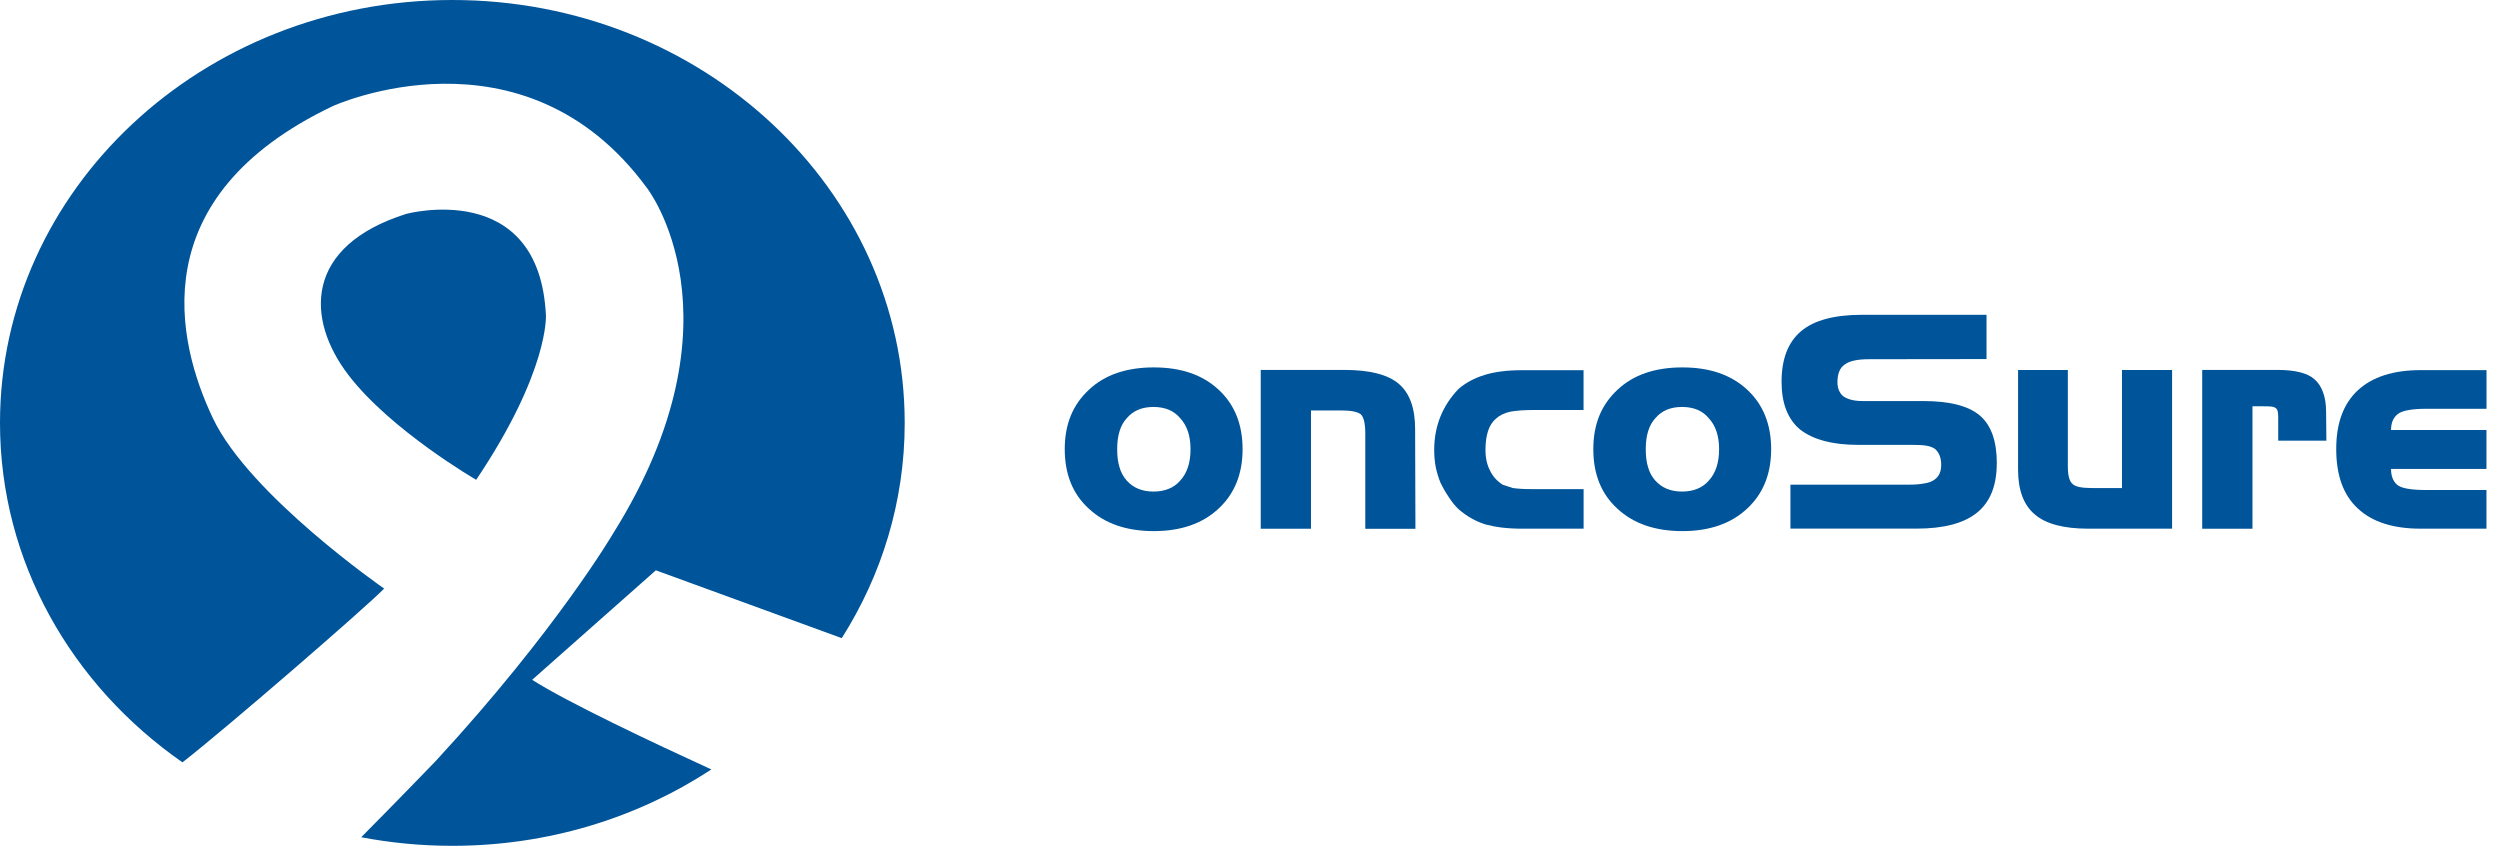
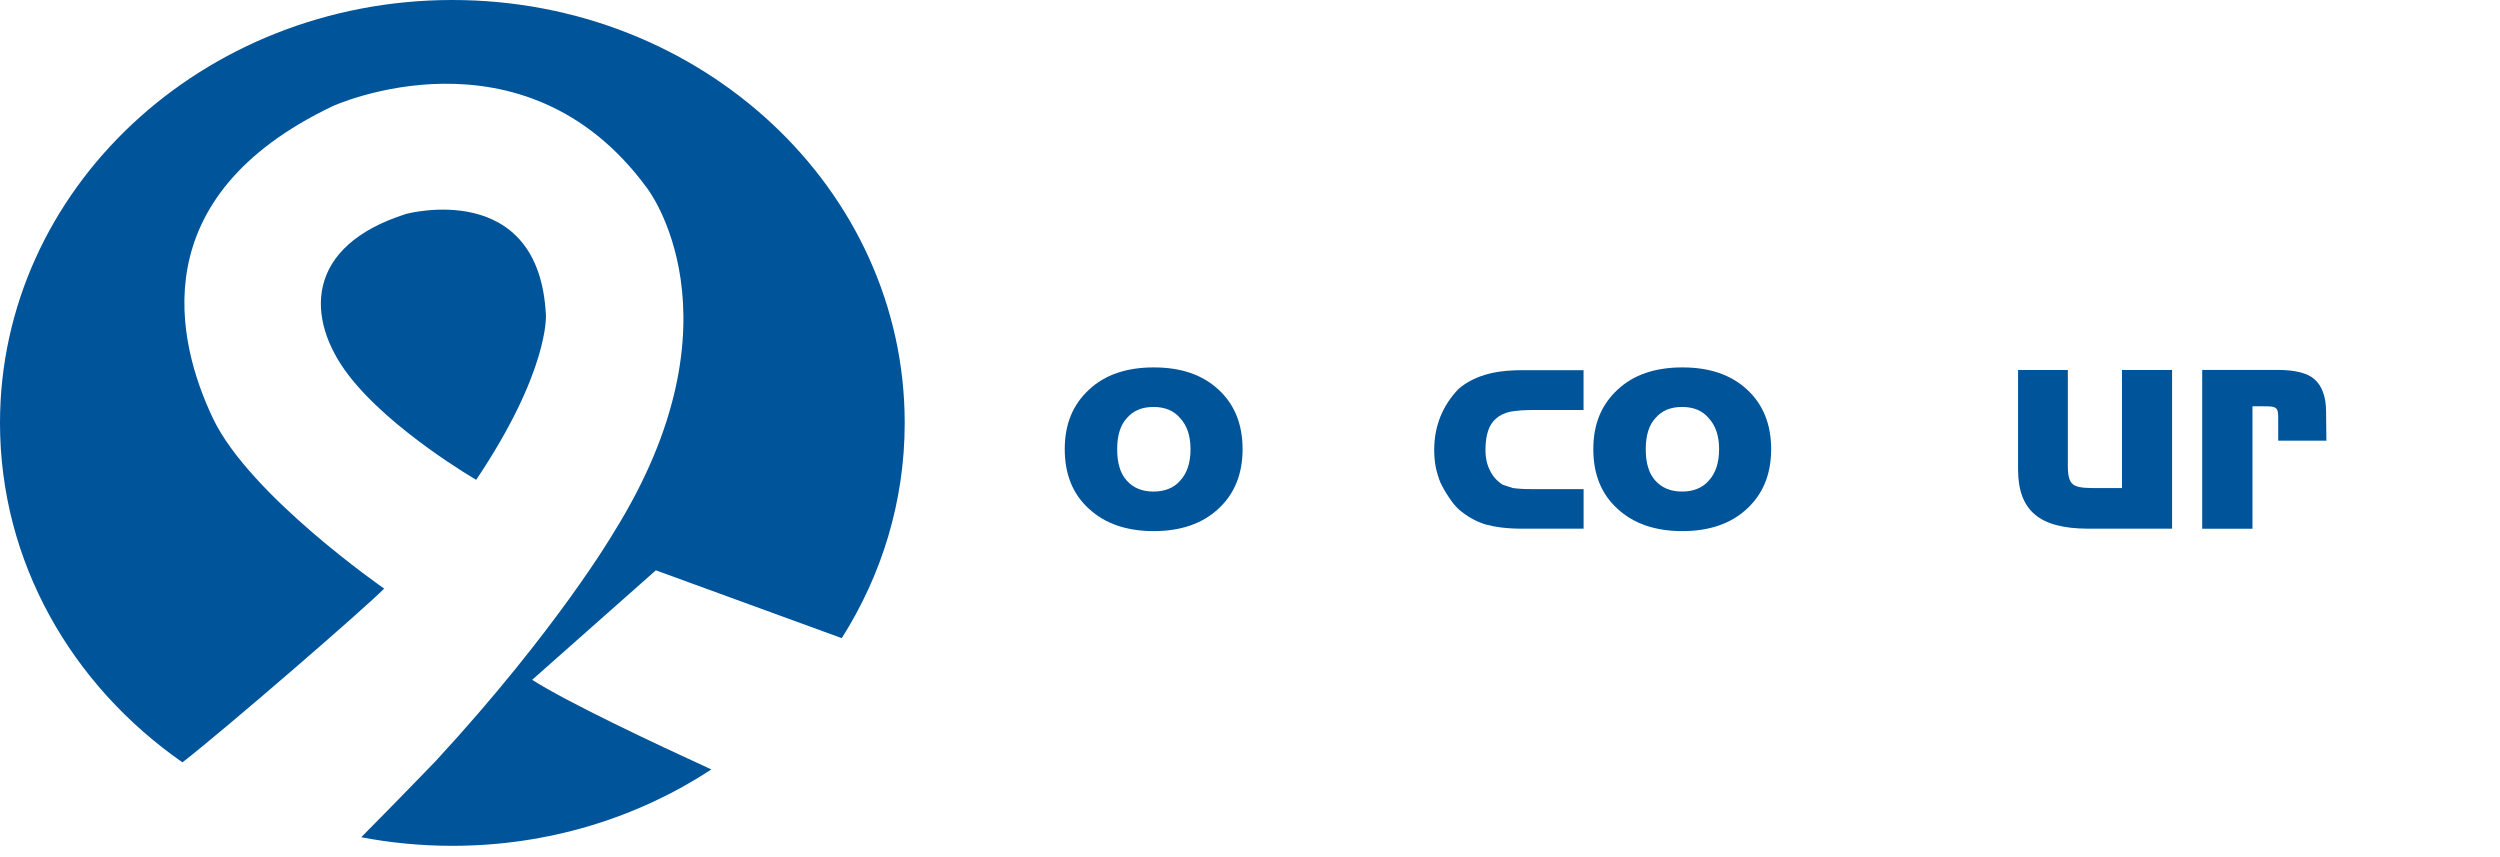
<svg xmlns="http://www.w3.org/2000/svg" width="747" height="256" viewBox="0 0 747 256" fill="none">
  <path d="M163.12 94.216C161.138 53.144 121.383 63.909 121.383 63.909C90.793 73.576 91.396 95.387 104.051 111.979C116.72 128.57 142.283 143.368 142.283 143.368C164.103 110.881 163.12 94.216 163.12 94.216Z" fill="#00549A" />
  <path d="M159.004 203.133L195.969 170.41L251.518 190.678C263.459 171.833 270.325 149.859 270.325 126.373C270.325 56.581 209.812 0 135.155 0C60.497 0 0 56.581 0 126.373C0 167.904 21.439 204.764 54.518 227.791C67.648 217.575 109.719 181.145 114.778 175.866C114.778 175.866 74.547 148.005 63.621 124.979C52.695 101.967 42.451 58.864 99.443 31.701C99.443 31.701 156.34 5.738 193.321 56.18C193.321 56.18 223.529 94.85 183.314 159.215C183.314 159.215 166.394 188.158 130.223 227.361C130.223 227.361 118.187 239.845 107.927 250.165C116.712 251.841 125.83 252.731 135.139 252.731C163.952 252.731 190.625 244.279 212.556 229.911C195.239 221.979 169.359 209.761 158.973 203.103L159.004 203.133Z" fill="#00549A" />
  <path d="M371.285 134.216C371.285 141.63 368.874 147.576 364.054 152.024C359.265 156.472 352.827 158.696 344.739 158.696C336.652 158.696 330.166 156.472 325.377 152.024C320.556 147.665 318.146 141.719 318.146 134.216C318.146 126.714 320.556 120.931 325.377 116.453C330.102 112.005 336.556 109.781 344.739 109.781C352.922 109.781 359.265 111.975 364.054 116.379C368.874 120.798 371.285 126.758 371.285 134.231V134.216ZM355.729 134.216C355.729 130.258 354.698 127.159 352.62 124.935C350.765 122.71 348.101 121.598 344.66 121.598C341.219 121.598 338.586 122.71 336.699 124.935C334.78 126.996 333.813 130.08 333.813 134.216C333.813 136.322 334.035 138.116 334.495 139.569C334.923 141.111 335.653 142.46 336.699 143.632C338.65 145.797 341.314 146.879 344.66 146.879C348.006 146.879 350.765 145.797 352.62 143.632C354.698 141.408 355.729 138.264 355.729 134.216Z" fill="#00549A" />
-   <path d="M422.965 158.008H407.948V129.54C407.948 126.515 407.488 124.588 406.569 123.757C405.554 123.016 403.619 122.645 400.748 122.645H391.725V157.993H376.708V110.531H401.652C409.28 110.531 414.719 111.925 417.97 114.698C421.221 117.485 422.838 121.963 422.838 128.161L422.933 157.993L422.965 158.008Z" fill="#00549A" />
  <path d="M473.213 157.973H454.849C452.598 157.973 450.552 157.854 448.712 157.632C446.905 157.409 445.24 157.068 443.67 156.653C440.863 155.734 438.262 154.251 435.884 152.205C434.821 151.212 433.838 150.011 432.95 148.617C432.03 147.282 431.19 145.814 430.429 144.257C429.81 142.745 429.35 141.188 429.001 139.587C428.7 138.015 428.542 136.295 428.542 134.412C428.542 130.869 429.16 127.547 430.413 124.433C431.665 121.379 433.473 118.621 435.852 116.175C438.024 114.321 440.609 112.942 443.638 112.023C446.635 111.089 450.346 110.614 454.802 110.614H473.165V122.506H458.512C455.468 122.506 453.025 122.684 451.186 123.025C449.379 123.455 447.983 124.152 446.968 125.116C444.891 126.88 443.86 129.979 443.86 134.397C443.86 136.859 444.32 138.934 445.24 140.64C446.032 142.33 447.285 143.724 448.998 144.836L451.979 145.814C452.804 145.933 453.644 146.007 454.501 146.067C455.389 146.126 456.72 146.156 458.528 146.156H473.181V157.973H473.213Z" fill="#00549A" />
  <path d="M529.222 134.216C529.222 141.63 526.812 147.576 521.991 152.024C517.202 156.472 510.764 158.696 502.677 158.696C494.589 158.696 488.103 156.472 483.315 152.024C478.494 147.665 476.083 141.719 476.083 134.216C476.083 126.714 478.494 120.931 483.315 116.453C488.04 112.005 494.494 109.781 502.677 109.781C510.859 109.781 517.202 111.975 521.991 116.379C526.812 120.798 529.222 126.758 529.222 134.231V134.216ZM513.666 134.216C513.666 130.258 512.635 127.159 510.558 124.935C508.702 122.71 506.038 121.598 502.597 121.598C499.156 121.598 496.524 122.71 494.637 124.935C492.718 126.996 491.751 130.08 491.751 134.216C491.751 136.322 491.973 138.116 492.433 139.569C492.861 141.111 493.59 142.46 494.637 143.632C496.587 145.797 499.251 146.879 502.597 146.879C505.944 146.879 508.702 145.797 510.558 143.632C512.635 141.408 513.666 138.264 513.666 134.216Z" fill="#00549A" />
-   <path d="M596.635 138.441C596.635 145.083 594.672 150.006 590.736 153.179C586.805 156.367 580.779 157.953 572.661 157.953H534.981V144.816H570.501C572.245 144.816 573.771 144.683 575.088 144.431C576.336 144.238 577.307 143.867 578.021 143.319C579.365 142.4 580.032 140.917 580.032 138.871C580.032 136.825 579.413 135.179 578.16 134.126C577.493 133.666 576.656 133.355 575.643 133.177C574.576 132.999 573.168 132.925 571.424 132.925H555.168C547.573 132.925 541.803 131.397 537.867 128.343C534.171 125.259 532.333 120.5 532.333 114.05C532.333 107.229 534.299 102.173 538.235 98.896C542.101 95.679 548.144 94.062 556.357 94.062H593.573V107.289L558.421 107.333C554.912 107.333 552.475 107.882 551.093 109.009C549.712 109.972 549.029 111.722 549.029 114.228C549.029 115.992 549.6 117.386 550.731 118.379C552.107 119.343 554.011 119.832 556.453 119.832H574.624C582.555 119.832 588.213 121.285 591.595 124.177C594.971 127.068 596.651 131.828 596.651 138.456L596.635 138.441Z" fill="#00549A" />
  <path d="M649.003 157.97H624.011C616.683 157.97 611.371 156.576 608.075 153.774C604.683 150.971 602.997 146.479 602.997 140.296V110.552H617.872V139.317C617.872 142.06 618.336 143.81 619.253 144.581C620.048 145.411 621.952 145.826 624.976 145.826H634.048V110.552H649.019V157.97H649.003Z" fill="#00549A" />
  <path d="M695.141 131.675H680.731V124.662C680.731 123.268 680.539 122.393 680.16 122.067C679.776 121.741 679.317 121.548 678.763 121.489C678.208 121.429 677.397 121.4 676.336 121.4H673.04V157.993H658.021V110.531H680.443C685.819 110.531 689.531 111.466 691.605 113.363C692.64 114.253 693.477 115.498 694.096 117.13C694.715 118.761 695.035 120.703 695.035 122.986L695.125 131.675H695.141Z" fill="#00549A" />
-   <path d="M742.971 157.967H723.291C715.045 157.967 708.8 155.951 704.517 151.932C700.219 147.973 698.064 142.057 698.064 134.213C698.064 126.37 700.219 120.647 704.517 116.628C708.848 112.61 715.109 110.594 723.291 110.594H742.971V122.144H725.067C720.768 122.144 717.931 122.649 716.555 123.642C715.141 124.695 714.443 126.311 714.443 128.475H742.955V140.115H714.443C714.443 142.191 715.029 143.762 716.235 144.83C717.424 145.883 720.341 146.417 724.971 146.417H742.955V157.967H742.971Z" fill="#00549A" />
</svg>